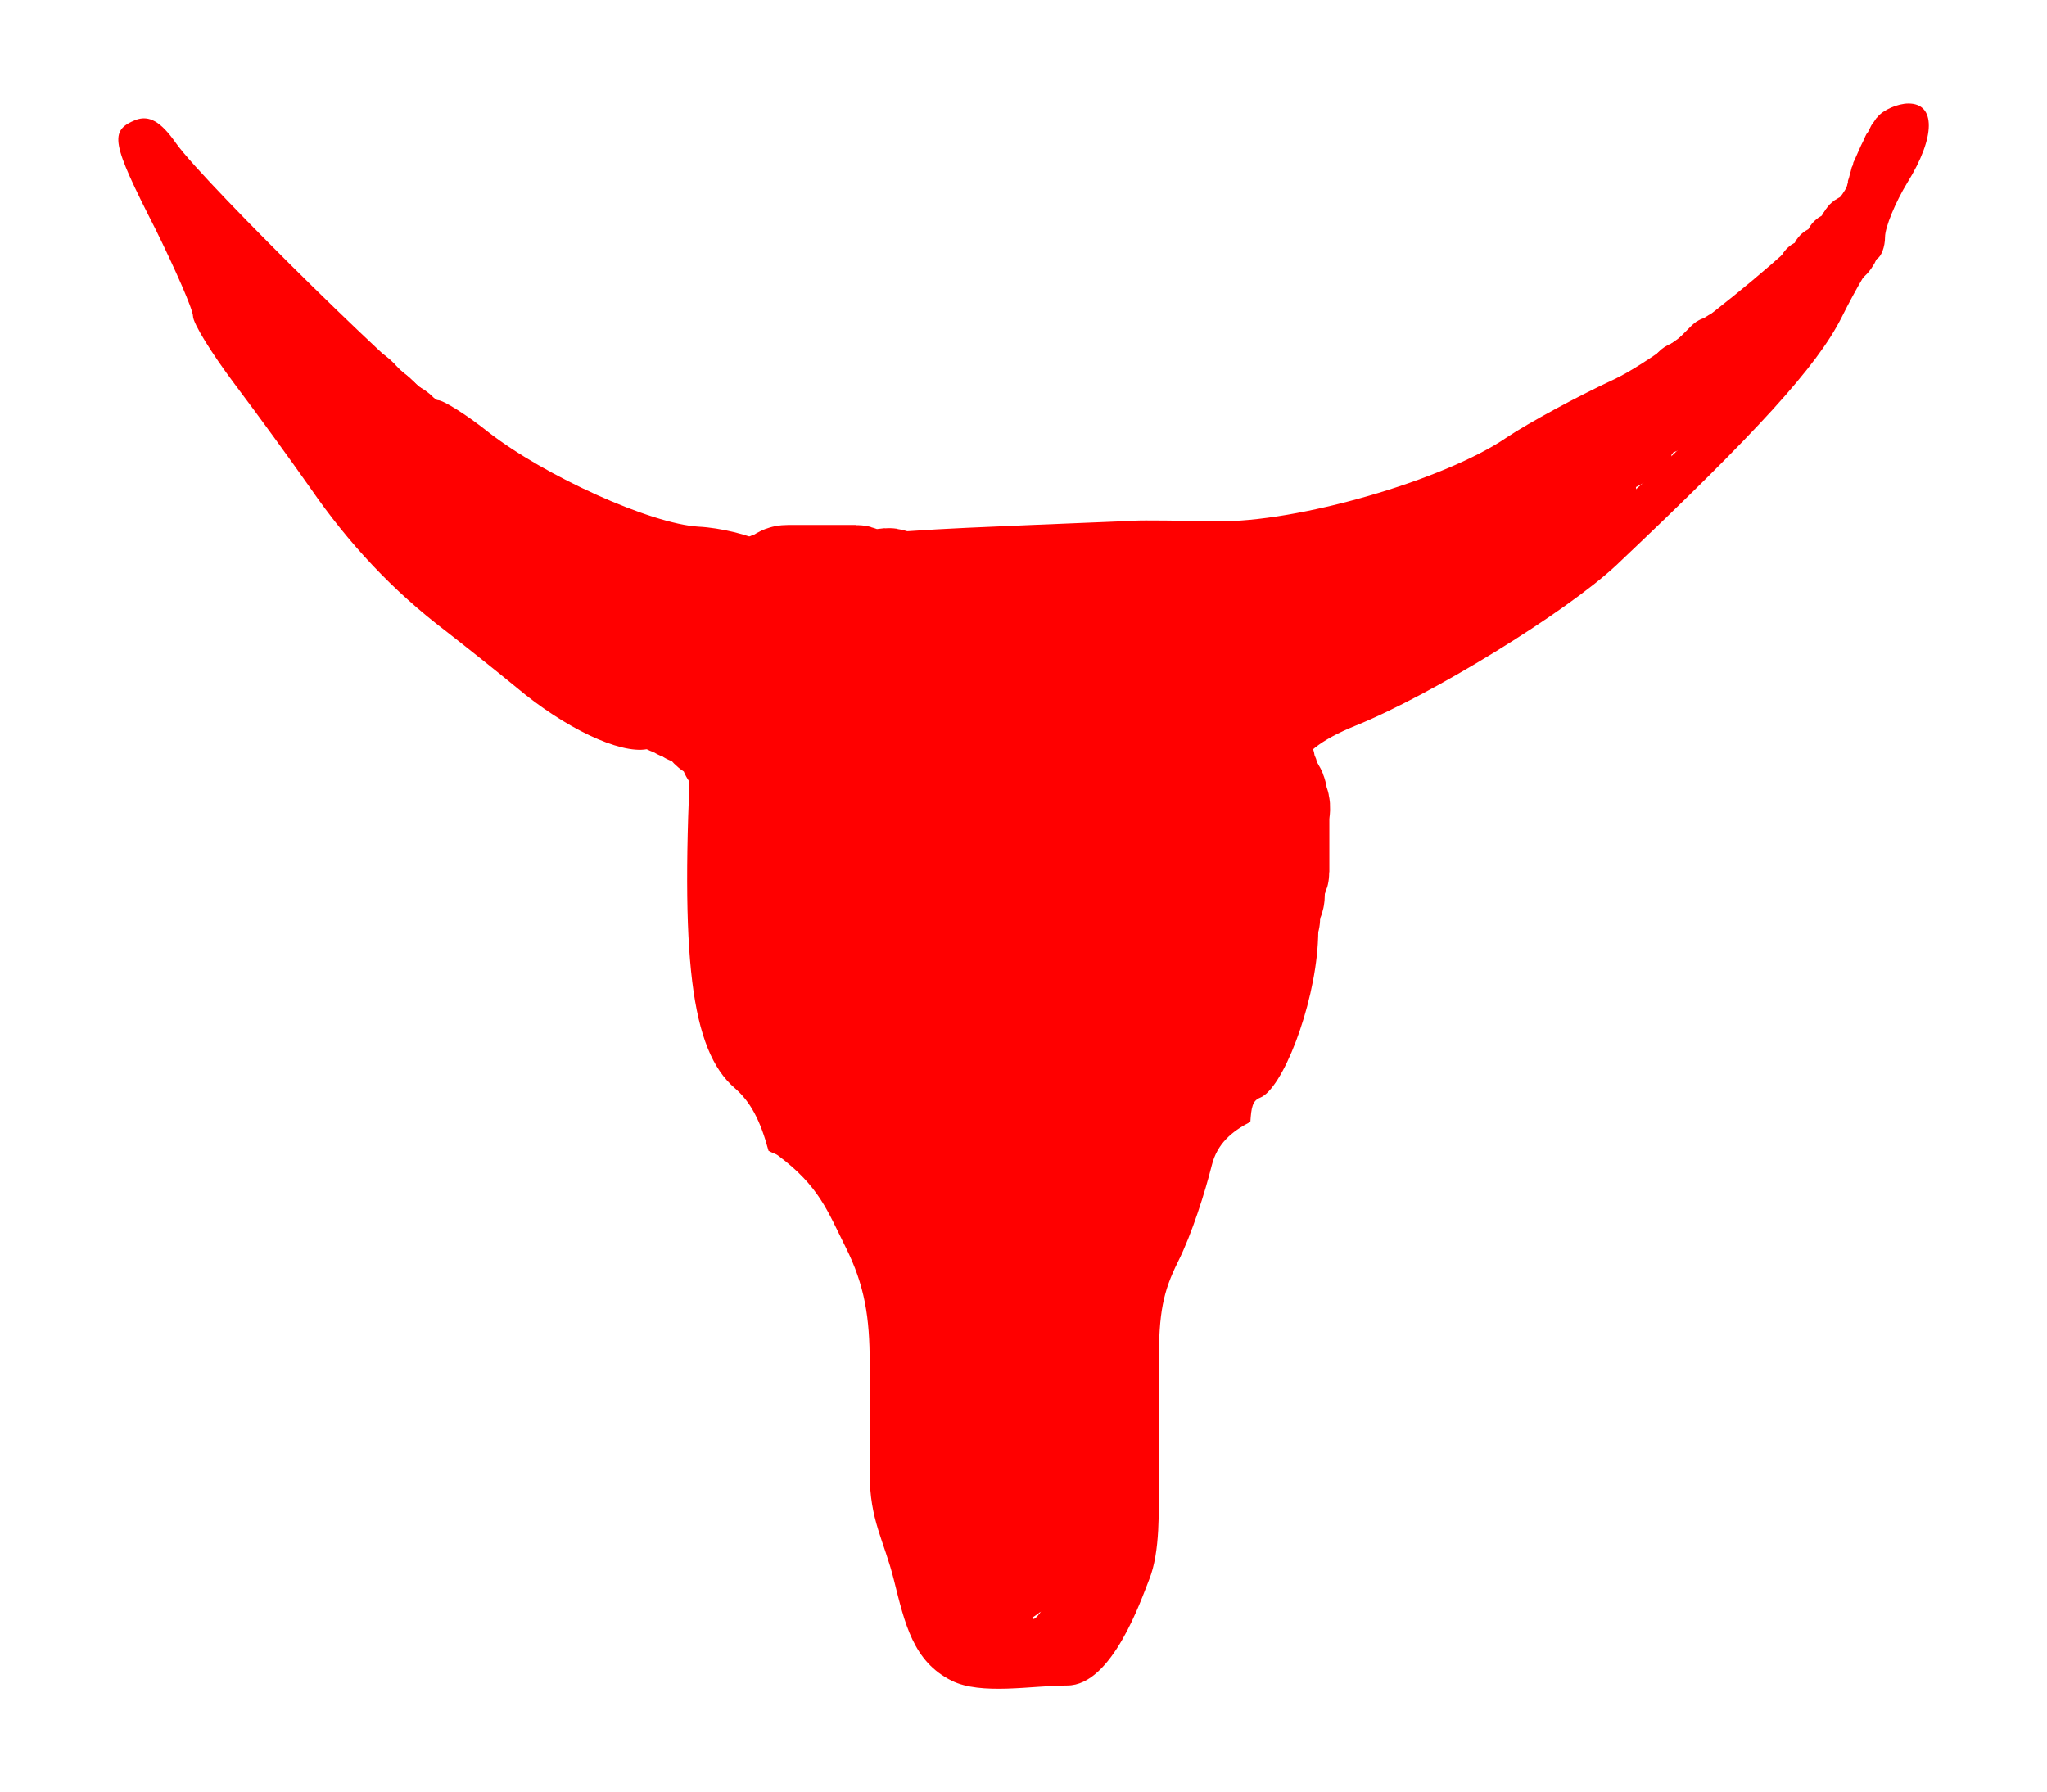
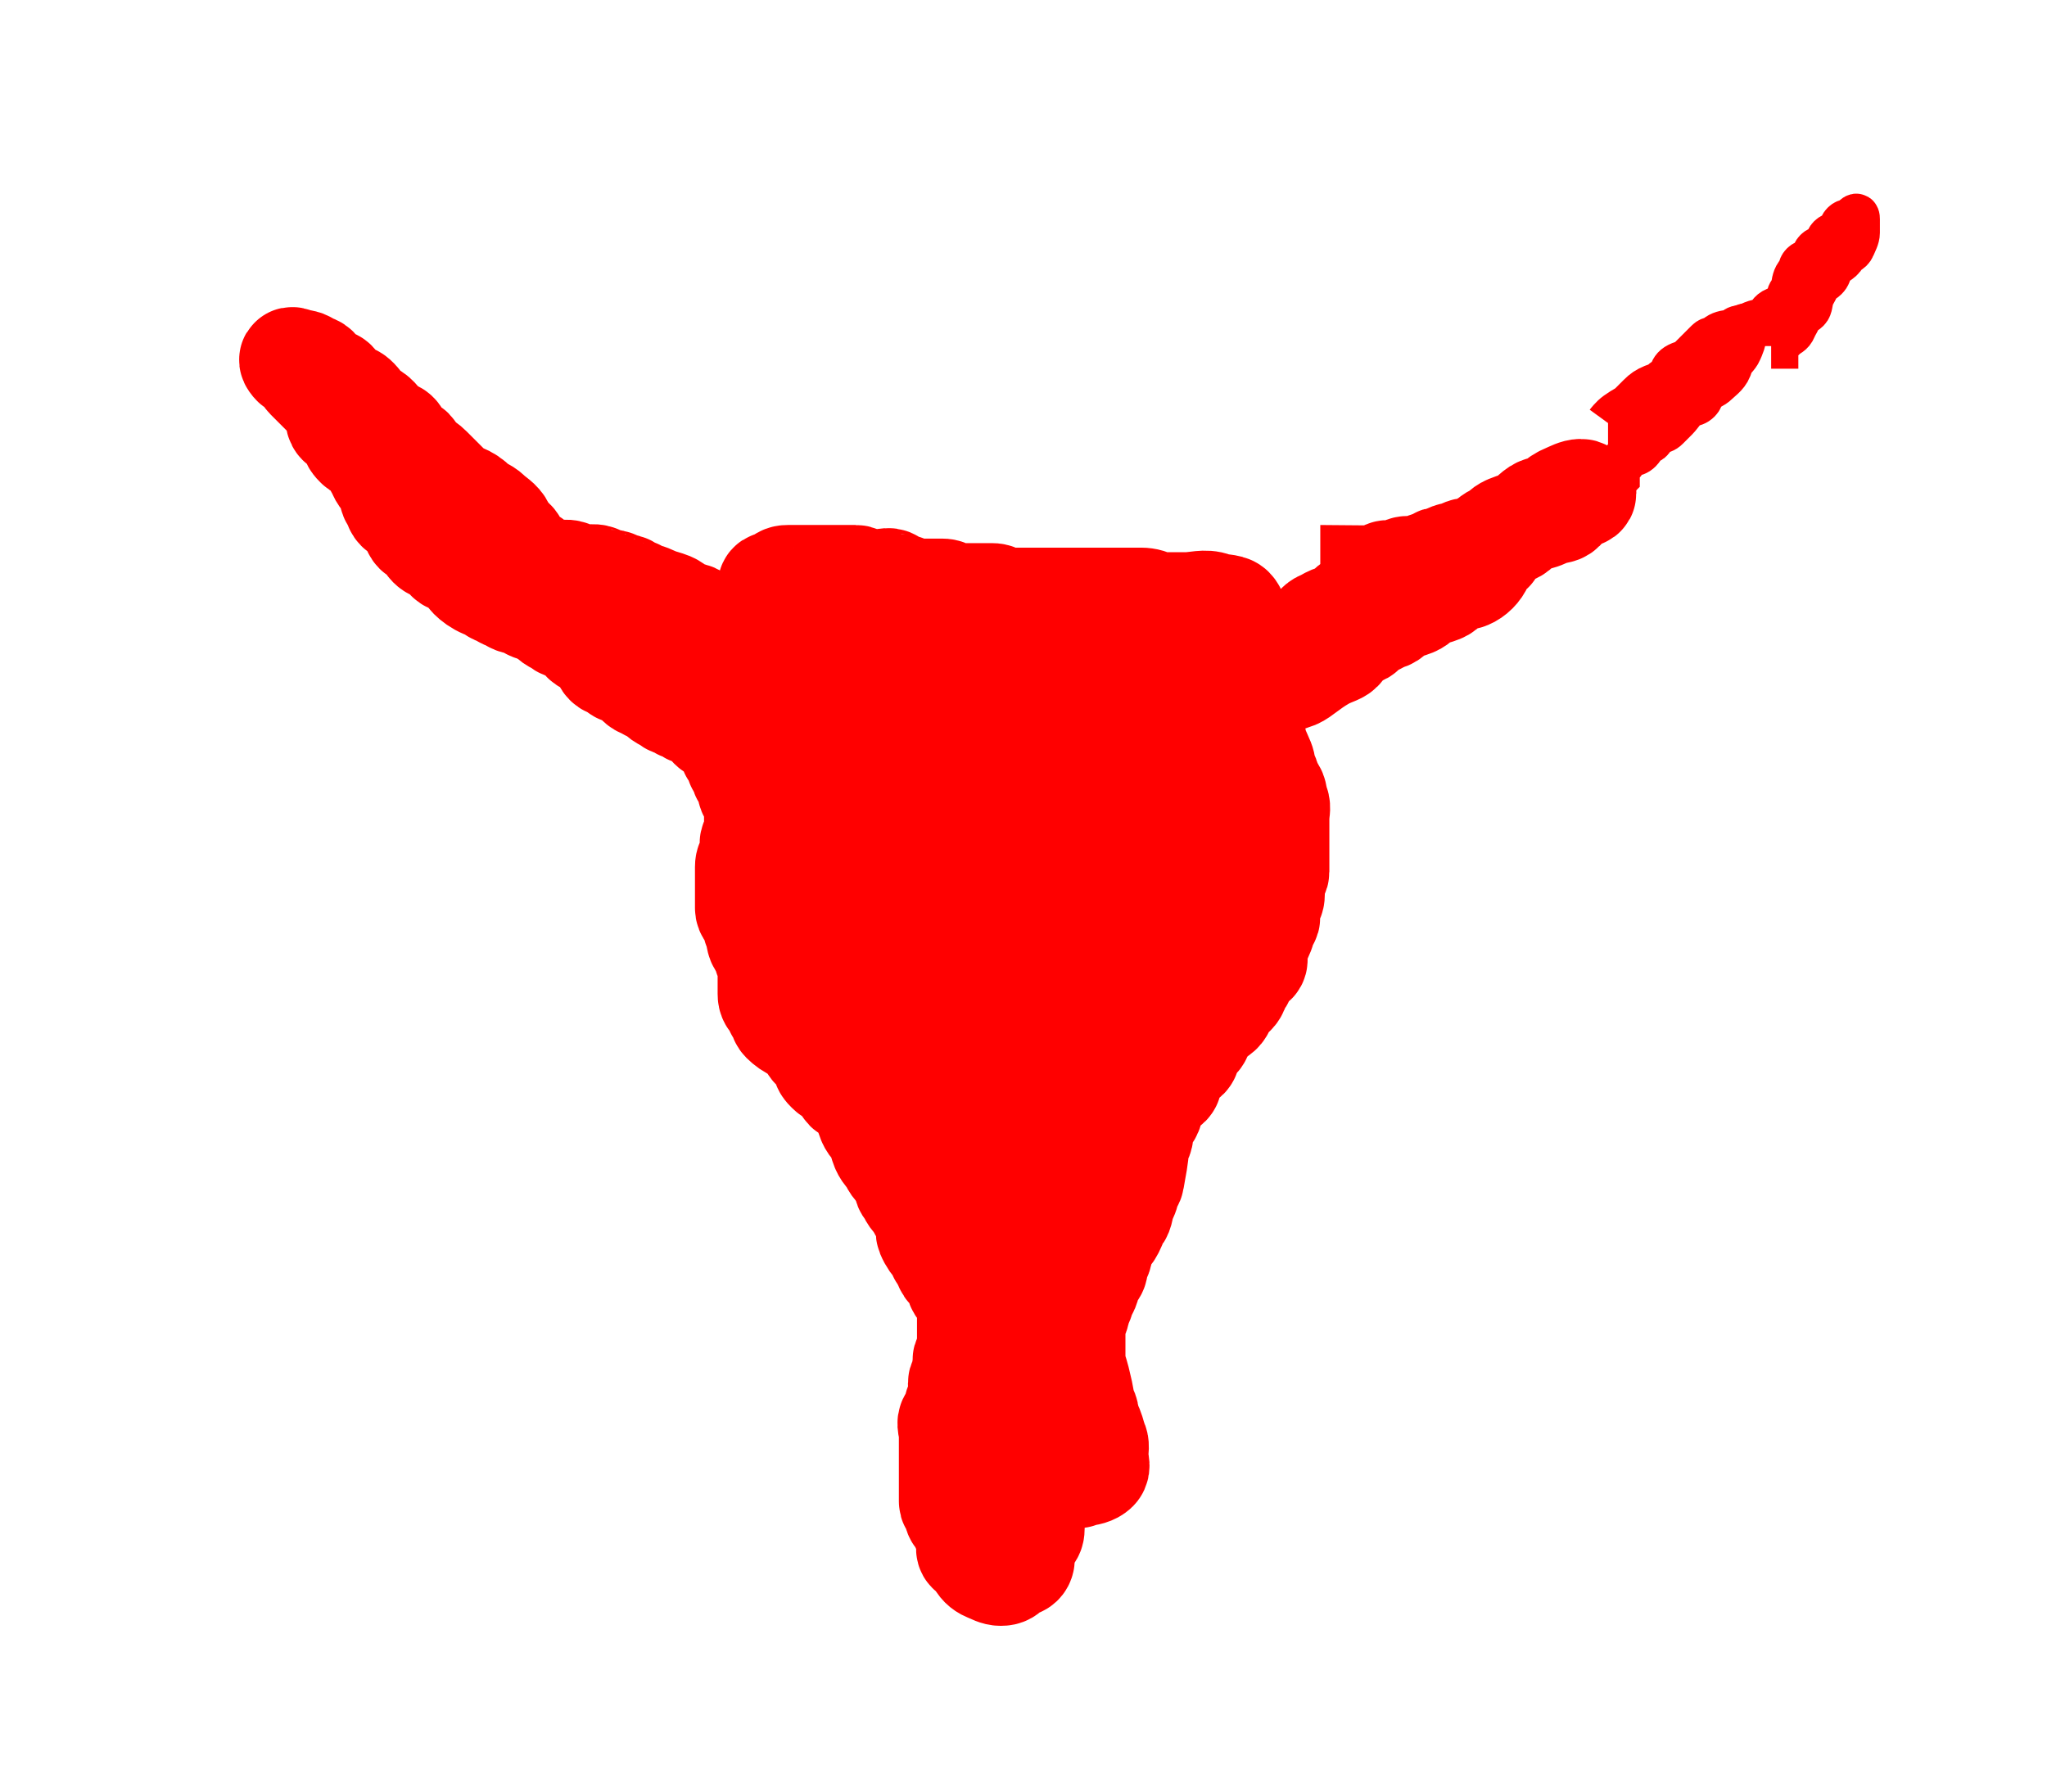
<svg xmlns="http://www.w3.org/2000/svg" width="451.74" height="395.62">
  <g stroke="#f00">
    <g id="layer1" stroke-width="0" stroke-miterlimit="10.433" fill="#f00">
-       <path id="path17088" d="m161.09 144.47c-5.417 0-7.785 5.78-8.507 19.141-2.528 47.788-0.18 68.138 9.57 76.564 3.469 3.002 5.649 7.132 7.444 13.824 0.663 0.428 1.511 0.602 2.127 1.063 9.046 6.784 10.865 12.158 14.888 20.204 4.254 8.509 5.317 15.609 5.317 25.521v24.458c0 10.347 3.163 14.777 5.317 23.395 2.45 9.8 4.265 18.083 12.761 22.331 6.507 3.254 17.771 1.063 25.521 1.063 9.921 0 16.35-19.075 18.078-23.395 2.462-6.154 2.127-15.078 2.127-23.395v-24.458c0-11.044 0.914-15.651 4.253-22.331 3.044-6.088 5.944-15.27 7.444-21.268 1.176-4.702 4.343-7.418 8.507-9.57 0.211-3.097 0.435-4.655 2.127-5.317 4.935-1.926 11.918-19.824 12.761-34.029 0.963-16.371-4.454-17.194-6.38-1.063-1.685 14.445-11.457 30.939-18.078 31.902-3.611 0.482-4.474 3.412-5.317 10.634-0.602 5.417-3.833 14.503-7.444 21.268-6.26 11.857-12.058 35.173-11.697 49.98 0.12 4.093-0.442 7.857-2.127 8.507-1.806 0.614-3.19 2.681-3.19 5.317 0 2.636-1.144 8.937-3.19 13.824-3.973 9.449-7.744 12.218-4.253 3.19 2.648-7.054-0.041-20.911-4.254-22.331-2.407-0.794-3.331-0.28-2.127 5.317 2.408 10.906-1.706 11.885-5.317 1.063-5.898-17.912-8.727-5.01-3.19 14.888 2.889 10.292-3.712 1.03-7.444-10.634-3.972-11.893-3.972-13.199 0-23.395 2.889-7.764 3.09-14.856 2.127-25.522-1.444-16.985-10.915-42.917-14.888-41.472-2.889 1.204-2.889 1.987 0 9.57 2.287 5.754-11.738-10.133-15.951-18.078-1.685-3.25-3.752-4.735-5.317-4.254-5.297 1.806-11.657-7.465-13.824-19.141-4.815-26.482-5.377-32.965-2.127-32.965 1.444-0 1.786-1.264 1.063-3.19-0.722-1.926-0.14-3.19 1.063-3.19 1.204 0 1.786-6.843 1.063-13.824-0.963-8.547-0.742-12.741 1.063-13.824 3.37-2.046 3.37-6.38 0-6.38z" />
-       <path id="path19378" d="m414.3 25.866l-0.241 0.241-0.241 0.361-0.241 0.361-0.361 0.481-0.241 0.361-0.241 0.481-0.241 0.481-0.241 0.481-0.361 0.481-0.241 0.481-0.481 1.083-0.481 0.963-0.481 1.083-0.481 1.083-0.481 1.083-0.241 0.481-0.12 0.602-0.241 0.481-0.12 0.481-0.12 0.481-0.12 0.361-0.12 0.481-0.12 0.481-0.12 0.361-0.12 0.361v0.361l-0.12 0.361c-0.602 5.417-37.918 36.714-51.52 43.094-8.306 3.852-18.899 9.63-23.593 12.76-13.843 9.51-46.585 18.899-64.039 18.538-8.185-0.12-16.371-0.241-18.056-0.12-1.685 0.12-18.297 0.722-36.955 1.565-18.658 0.843-35.27 2.528-36.834 3.732-1.926 1.565-4.695 1.324-8.306-0.602-3.13-1.565-9.389-3.13-14.204-3.37-10.593-0.602-33.946-11.195-46.344-20.825-4.815-3.852-9.991-7.102-11.195-7.102-2.769 0-51.4-47.668-57.78-56.696-3.37-4.815-5.899-6.26-8.908-5.176-5.899 2.408-5.417 4.936 4.334 24.075 4.454 9.028 8.306 17.815 8.306 19.26 0 1.565 4.093 8.186 9.148 14.926 5.176 6.862 12.519 16.973 16.732 22.991 8.547 12.399 18.297 22.751 29.853 31.538 4.334 3.37 11.436 9.028 15.528 12.399 10.714 9.028 22.871 14.806 28.89 13.723 4.333-0.722 3.37-1.806-5.537-5.899-6.139-2.648-12.639-6.861-14.686-9.269-1.926-2.408-11.075-9.991-20.584-16.973-9.389-7.102-20.223-17.334-24.316-23.232-7.343-10.713-10.593-14.926-18.898-24.797-5.537-6.5-16.853-28.408-15.408-29.853 0.602-0.602 3.25 1.444 5.899 4.815 8.306 10.473 42.251 40.446 50.076 44.057 4.093 1.926 13.602 7.102 20.945 11.435 20.824 12.519 32.742 16.732 39.723 14.084 3.852-1.444 6.621-1.444 7.584 0.12 1.083 1.565 3.13 1.083 5.778-1.324 3.13-2.889 4.695-3.13 6.861-0.963 2.046 2.046 3.732 1.926 6.5-0.241 2.528-2.167 9.389-2.648 23.714-1.565 11.074 0.722 29.371 1.444 40.807 1.444 11.315 0 23.593 1.204 27.325 2.769 5.297 2.167 7.704 1.926 10.954-0.843 2.287-2.046 10.593-6.139 18.658-9.028 23.954-9.028 39.964-16.973 41.409-20.825 0.843-1.926 8.426-6.982 16.612-10.954 9.269-4.333 17.815-10.714 21.908-16.01 9.75-12.76 10.473-8.186 0.963 5.898-11.797 17.213-48.631 49.835-71.262 62.715-10.593 6.139-22.269 13.241-25.76 15.528l-6.5 4.454-1.444-7.584c-0.722-4.093-0.361-8.787 0.963-10.352 3.01-3.611 0.722-6.259-3.852-4.574-1.926 0.843-3.491 3.732-3.611 6.621-0.241 4.093-0.482 4.334-1.324 0.963-0.722-2.889-3.491-4.333-8.306-4.333-7.583 0-9.63 3.491-3.491 5.778 2.167 0.722 3.611 2.889 3.611 5.056s1.083 3.732 2.408 3.732 2.528 2.408 2.528 4.936c0 2.769 1.685 5.658 3.611 6.38 1.926 0.722 3.611 2.889 3.611 4.695 0 5.417 4.695 3.973 6.139-1.926 0.963-3.732 5.056-6.982 12.76-10.111 16.732-6.741 46.464-25.038 57.539-35.39 31.297-29.612 44.297-43.937 49.714-54.65 3.37-6.741 6.741-12.519 7.824-13 0.963-0.482 1.806-2.648 1.806-4.815 0-2.167 2.287-7.704 4.936-12.037 6.26-10.112 6.26-17.454 0.241-17.454-2.407 0-5.657 1.444-6.861 3.009z" />
      <path id="path19428" d="m245.05 191.74l-1.083 2.528-0.963 2.528-0.843 2.408-0.843 2.528-0.722 2.408-0.722 2.408-0.602 2.287-0.481 2.287-0.481 2.167-0.481 2.167-0.12 0.963-0.12 1.083-0.12 0.963-0.12 0.963-0.12 0.963-0.12 0.843v0.963l-0.12 0.843v3.852l0.12 0.722v0.602l0.12 0.602 0.12 0.602 0.12 0.602 0.12 0.481 0.241 0.481 0.12 0.481 0.241 0.361 0.12 0.361 0.241 0.361 0.241 0.241 0.361 0.241 0.241 0.12 0.241 0.12 0.361 0.12 0.361 0.12h0.241l0.361-0.12 0.481-0.12 0.361-0.12 0.361-0.12 0.481-0.241 0.361-0.361 0.481-0.361 0.481-0.361 0.481-0.481 0.602-0.481 0.481-0.602 0.481-0.602 0.602-0.722c7.945-10.232 19.019-34.307 19.019-41.288 0-6.26-5.417-11.917-11.556-11.917-1.204 0-5.297 7.343-9.028 16.13z" />
      <path id="path19430" d="m173.55 182.71l-0.12 0.241v1.565l-0.12 0.241v0.482l-0.12 0.12v0.241l-0.12 0.241v0.12l-0.12 0.241v0.12l-0.12 0.241v0.12l-0.12 0.12-0.12 0.12v0.12l-0.12 0.12-0.12 0.12-0.12 0.12v0.12h-0.12l-0.12 0.12h-0.12l-0.12 0.12h-0.241c-1.204 0-2.769 3.37-3.732 7.824-1.324 6.5 0.12 10.112 8.787 22.991 5.778 8.547 11.556 15.288 13.241 15.288 5.778 0 10.352-3.13 10.352-7.102 0-2.167 1.204-5.296 2.648-6.621 1.685-1.685 1.685-4.695-0.12-9.269-3.491-9.028-17.334-30.334-19.741-30.334-0.963 0-3.37-0.602-5.537-1.444-2.769-1.083-3.852 0-3.852 3.611z" />
      <path id="path19432" d="m175.23 200.53v0.12h-0.12v0.241h-0.12v0.241h-0.12v0.12h-0.361v-0.12h-0.12v-0.241l-0.12-0.12v-0.241l-0.12-0.12v-0.722l-0.12-0.12v-2.046c0-3.37 0.482-4.695 1.204-3.009 0.722 1.685 0.722 4.333 0 6.019z" />
    </g>
    <g fill="none">
      <path id="svg_2" stroke-width="23" d="m186.87 154.38c1 1 1.42 2.086 2 4 1.045 3.451 3 7 3 8s-0.076 2.383-1 2c-1.307-0.541-1.486-1.824-2-4-0.46-1.946-0.486-2.824-1-5-0.23-0.973-0.617-3.076-1-4-0.541-1.307-1.293-2.293-2-3-0.707-0.707-1.293 0.293-2 1-0.707 0.707 0.148 1.228-1 4-0.541 1.307-1.459 2.693-2 4-0.383 0.924-0.293 2.293-1 3-0.707 0.707-1 1-2 1s-2.293 0.707-3 0c-1.414-1.414-0.486-2.824-1-5-0.689-2.92 0-5 0-6v-1c0 2 0.122 4.008 0 5-0.504 4.092-1.459 4.693-2 6-0.383 0.924-1 1-2 1s-2-1-2-2v-3-3-3c0-1-0.293-1.293-1-2-0.707-0.707 0-2 0-3s0.707-2.293 0-3c-0.707-0.707-1-2-1-3s-0.293-1.293-1-2c-0.707-0.707-1.693-0.459-3-1-0.924-0.383-1.293-0.293-2-1-0.707-0.707-0.693-1.459-2-2-0.924-0.383-2 0-3-1s-2.076-0.617-3-1c-1.307-0.541-1.693-1.459-3-2-0.924-0.383-2.076-0.617-3-1-1.307-0.541-2-1-3-1s-1-1-2-1-1-1-2-1-2-1-3-1-1.693-0.459-3-1c-0.924-0.383-2 0-3 0s-1.693-0.459-3-1c-0.924-0.383-2 0-3 0s-2.076 0.383-3 0c-1.307-0.541-1.617-1.076-2-2-0.541-1.307-2.459-0.693-3-2-0.383-0.924-0.617-1.076-1-2-0.541-1.307-1.293-1.293-2-2-0.707-0.707-0.617-1.076-1-2-0.541-1.307-2-2-3-3s-2-1-3-2-1.693-1.459-3-2c-0.924-0.383-2-1-3-2l-2-2-2-2c-0.707-0.707-1.693-1.459-3-2-0.924-0.383-0.293-1.293-1-2-0.707-0.707-1.293-0.293-2-1-0.707-0.707-0.617-1.076-1-2-0.541-1.307-2-1-3-2s-1.693-2.459-3-3c-0.924-0.383-1.293-0.293-2-1-0.707-0.707-0.293-1.293-1-2-0.707-0.707-1-1-2-1s-1.293-0.293-2-1c-0.707-0.707-0.293-1.293-1-2-0.707-0.707-2.293-0.293-3-1-0.707-0.707-0.293-1.293-1-2-0.707-0.707-1.293-0.293-2-1-0.707-0.707-1.693-0.459-3-1-0.924-0.383-0.707 0.293 0 1s1.293 0.293 2 1c0.707 0.707 0.293 1.293 1 2l2 2 3 3c0.707 0.707 0.293 1.293 1 2 0.707 0.707 0.293 2.293 1 3 0.707 0.707 1.293 0.293 2 1 0.707 0.707 1 1 1 2s0.293 1.293 1 2c0.707 0.707 1.293 0.293 2 1 0.707 0.707 1.459 1.693 2 3 0.383 0.924 0.617 1.076 1 2 0.541 1.307 1.459 1.693 2 3 0.383 0.924 0.293 2.293 1 3 0.707 0.707 0.293 1.293 1 2 0.707 0.707 1.293 0.293 2 1 0.707 0.707 0.293 1.293 1 2 0.707 0.707 0.293 1.293 1 2 0.707 0.707 1.293 0.293 2 1 0.707 0.707 0.293 1.293 1 2 0.707 0.707 1.076 0.617 2 1 1.307 0.541 1.293 1.293 2 2 0.707 0.707 1.293 0.293 2 1 0.707 0.707 1.293 0.293 2 1 0.707 0.707 0.293 1.293 1 2 0.707 0.707 1.693 1.459 3 2 0.924 0.383 1.293 0.293 2 1 0.707 0.707 1.293 0.293 2 1 0.707 0.707 1.293 0.293 2 1 0.707 0.707 1.693 0.459 3 1 0.924 0.383 1 1 2 1s1.076 0.617 2 1c1.307 0.541 1.693 1.459 3 2 0.924 0.383 1 1 2 1s1.076 0.617 2 1c1.307 0.541 1.293 1.293 2 2 0.707 0.707 1.293 0.293 2 1l2 2c0.707 0.707 0.293 1.293 1 2 0.707 0.707 1.293 0.293 2 1 0.707 0.707 1 1 2 1s1.293 0.293 2 1c0.707 0.707 0.693 1.459 2 2 0.924 0.383 1.076 0.617 2 1 1.307 0.541 1.693 1.459 3 2 0.924 0.383 1 1 2 1s1 1 2 1 1 1 2 1 1.076 0.617 2 1c1.307 0.541 1.293 1.293 2 2 0.707 0.707 1.076 0.617 2 1 1.307 0.541 1.293 2.293 2 3 0.707 0.707 0.293 1.293 1 2 0.707 0.707 1 1 1 2s1 1 1 2 0.617 1.076 1 2c0.541 1.307 0.293 2.293 1 3 0.707 0.707 1 1 1 2v3 3c0 1-1 2-1 3s0.707 2.293 0 3c-0.707 0.707-1 1-1 2v3 3 3c0 1 0.617 1.076 1 2 0.541 1.307 0.617 2.076 1 3 0.541 1.307 0.293 2.293 1 3 0.707 0.707 1 1 1 2s1 2 1 3v3 3c0 1 0.293 1.293 1 2 0.707 0.707 0.293 1.293 1 2 0.707 0.707 0.293 1.293 1 2 0.707 0.707 1.693 1.459 3 2 0.924 0.383 1.293 0.293 2 1 0.707 0.707 0.617 1.076 1 2 0.541 1.307 1.293 1.293 2 2 0.707 0.707 1 1 1 2s0.293 1.293 1 2c0.707 0.707 1.076 0.617 2 1 1.307 0.541 1.293 2.293 2 3 0.707 0.707 1.293 0.293 2 1 0.707 0.707 1.459 1.693 2 3 0.383 0.924 0.617 2.076 1 3 0.541 1.307 1.459 1.693 2 3 0.383 0.924 0.617 2.076 1 3 0.541 1.307 1.617 2.076 2 3 0.541 1.307 1.459 1.693 2 3 0.383 0.924 1 1 1 2s0.617 1.076 1 2c0.541 1.307 1.459 1.693 2 3 0.383 0.924 1.459 1.693 2 3 0.383 0.924-0.383 2.076 0 3 0.541 1.307 1.293 2.293 2 3 0.707 0.707 0.293 1.293 1 2 0.707 0.707 0.617 1.076 1 2 0.541 1.307 1.617 1.076 2 2 0.541 1.307 0.293 2.293 1 3 0.707 0.707 1.459 0.693 2 2 0.383 0.924 0 2 0 3v3 3 3c0 1-1 1-1 2v3c0 1-1 1-1 2s0.383 2.076 0 3c-0.541 1.307-1 2-1 3s-0.293 1.293-1 2c-0.707 0.707 0 2 0 3v3 3 3 3 3c0 1 1 1 1 2s0.293 1.293 1 2c0.707 0.707 0.293 1.293 1 2 0.707 0.707 0.293 1.293 1 2 0.707 0.707-0.707 2.293 0 3 0.707 0.707 1.459 0.693 2 2 0.383 0.924 1.076 1.617 2 2 1.307 0.541 2 1 3 1s1.293-0.293 2-1c0.707-0.707 1.076-0.617 2-1 1.307-0.541 0.617-2.076 1-3 0.541-1.307 0.293-2.293 1-3 0.707-0.707 1-1 1-2v-3-3-3c0-1-0.459-1.693-1-3-0.383-0.924-1-2-1-3s-0.707-2.293 0-3c0.707-0.707 1.693-0.459 3-1 0.924-0.383 2 0 3 0h3c1 0 1-1 1-2s0.383-2.076 0-3c-0.541-1.307-0.617-2.076-1-3-0.541-1.307-1-2-2-2s-1-1-3-1c-1 0-1.293-0.293-2-1-0.707-0.707-2-1-2-2s0-2 1-2 1.693-0.459 3-1c0.924-0.383 1.693-0.459 3-1 0.924-0.383 1.293-0.293 2-1 0.707-0.707 2 0 2 1s0.77 3.027 1 4c0.514 2.176 1 4 1 5s1 2 1 3 0.459 1.693 1 3c0.383 0.924 0.459 1.693 1 3 0.383 0.924 0 2 0 3s0.707 2.293 0 3c-0.707 0.707-2 1-3 1s-1 1-1 0v-8-7c0-1-0.459-1.693-1-3-0.383-0.924 0-2 0-3v-3-3-3-3c0-1 1-2 1-3s1-2 1-3 0.617-1.076 1-2c0.541-1.307 0.293-2.293 1-3 0.707-0.707 1-1 1-2s1-2 1-3 0-2 1-3 1.459-1.693 2-3c0.383-0.924 0.293-1.293 1-2 0.707-0.707 0.617-2.076 1-3 0.541-1.307 1-2 1-3s0.84-1.013 1-2c0.507-3.121 1-5 1-7 0-1 1-2 1-3s-0.707-2.293 0-3c0.707-0.707 1.459-0.693 2-2 0.383-0.924 0.293-2.293 1-3 0.707-0.707 0.293-1.293 1-2 0.707-0.707 1.293-0.293 2-1 0.707-0.707 0.293-2.293 1-3 0.707-0.707 0.293-1.293 1-2 0.707-0.707 1.293-0.293 2-1 0.707-0.707 0.293-2.293 1-3 0.707-0.707 1.459-0.693 2-2 0.383-0.924 0.293-1.293 1-2 0.707-0.707 1.293-1.293 2-2 0.707-0.707 1.459-0.693 2-2 0.383-0.924 0.293-1.293 1-2 0.707-0.707 1.459-0.693 2-2 0.383-0.924 0.293-1.293 1-2 0.707-0.707-0.307-2.459 1-3 0.924-0.383 1.293-0.293 2-1 0.707-0.707-0.707-2.293 0-3 0.707-0.707 0.617-1.076 1-2 0.541-1.307 1-2 1-3s1-1 1-2-0.707-2.293 0-3c0.707-0.707 1-1 1-2v-3c0-1 1-1 1-2v-3-3-3-3c0-1 0.383-2.076 0-3-0.541-1.307-0.293-2.293-1-3-0.707-0.707-1-1-1-2s-1-2-1-3-0.459-1.693-1-3c-0.383-0.924-1-2-1-3s-1-2-1-3 0.383-2.076 0-3c-0.541-1.307-1-2-1-3s-0.459-1.693-1-3c-0.383-0.924 0-2 0-3v-3-3c0-1-1-1-1-2v-3c0-1-0.293-2.293-1-3-0.707-0.707-2.693-0.459-4-1-1.848-0.765-4 0-6 0h-4c-1 0-2.293 0.707-3 0-0.707-0.707-2-1-3-1h-3-3-3-3-4-3-3-3-3c-1 0-2.293 0.707-3 0-0.707-0.707-1-1-2-1h-3-3c-1 0-2.293 0.707-3 0-0.707-0.707-1-1-2-1h-3-3c-1 0-2-1-3-1s-1.293-0.293-2-1c-0.707-0.707-2 0-3 0h-3c-1 0-1-1-2-1h-3-3-3-3-3c-1 0-1.293 0.293-2 1-0.707 0.707-2 0-2 1s1.076 1.617 2 2c1.307 0.541 2 1 3 1s2.076 0.617 3 1c1.307 0.541 2 1 3 1s1 1 2 1 1.693 0.459 3 1c1.848 0.765 3 1 4 1s3 1 4 1 1.693 0.459 3 1c1.848 0.765 4.693 0.459 6 1 1.848 0.765 4.076-0.383 5 0 1.307 0.541 2 1 3 1s2 1 3 1h4c1 0 2.693 0.459 4 1 1.848 0.765 3 0 4 0h3 6 3 5 3 4c1 0 2.076-0.383 3 0 1.307 0.541 2 1 3 2s2.459 1.693 3 3c0.383 0.924 1 2 1 3v4c0 1-0.16 2.013 0 3 0.507 3.121 1 4 1 6v3 6c0 1-0.493 1.879-1 5-0.16 0.987 0.383 4.076 0 5-0.541 1.307-1 3-1 4s-1 2-1 3v3c0 1-0.459 1.693-1 3-0.765 1.848 0 3 0 4v3c0 1-0.617 2.076-1 3-0.541 1.307-0.617 2.076-1 3-0.541 1.307 0.152 1.765 2 1 1.307-0.541 1.293-1.293 2-2 0.707-0.707 1.103-2.906 2-4 2.286-2.788 2.541-5.053 3-7 0.514-2.176 2.617-5.076 3-6 0.541-1.307 1.459-1.693 2-3 0.383-0.924 0.383-2.076 0-3-0.541-1.307-2.027-2.77-3-3-2.176-0.514-2.293-2.707-3-2-0.707 0.707-1.084 3.96-2 6-2.206 4.913-2.679 7.571-5 12-1.468 2.801-1.346 5.705-3 8-1.307 1.814-4.19 7.881-6 11-2.245 3.868-2.035 6.504-5 11-0.779 1.181-1.77 3.027-2 4-0.514 2.176-2 3-2 4s-0.617 2.076-1 3c-0.541 1.307-1.173 2.853-2 4-1.307 1.814-1.385 4.372-4 8-0.827 1.147-2 2-2 3 0 2-1.617 4.076-2 5-0.541 1.307-1.459 1.693-2 3-0.383 0.924 0 2 0 3v3 3 3 3 3c0 1 1.293 1.707 2 1 0.707-0.707 0.84-1.013 1-2 0.507-3.121 1.493-4.879 2-8 0.32-1.974 1-4 1-5v-7-3c0-1 1-3 0-3s-0.228 1.277-2 5c-2.149 4.515-3.912 9.031-5 12-1.852 5.057-3 8-4 11-2 6-1.337 8.31-3 11-0.744 1.203-2.707 2.293-2 3 0.707 0.707 2.027 0.23 3 0 2.176-0.514 3-2 4-3s1.756-3.015 2-5c0.504-4.092 1-6 1-10s0.765-6.152 0-8c-0.541-1.307-2-3-2-4s-1.459-1.693-2-3c-0.383-0.924-0.617-2.076-1-3-0.541-1.307-1.617-3.076-2-4-0.541-1.307-2.918-0.387-4-3-0.383-0.924-0.853-2.173-2-3-1.814-1.307-3-2-4-3s-1-2-2-3-1.173-1.853-2-3c-1.307-1.814-0.617-4.076-1-5-0.541-1.307-0.235-3.152-1-5-0.541-1.307-1.459-1.693-2-3-0.383-0.924-1-2-1-3s-0.337-1.31-2-4c-0.744-1.203-1.617-3.076-2-4-0.541-1.307-0.337-2.31-2-5-0.744-1.203-1.149-2.474-2-3-1.902-1.176-1.293-3.293-2-4-0.707-0.707-2-3-2-4s-1.486-0.824-2-3c-0.23-0.973 0.383-2.076 0-3-0.541-1.307-1.486-1.824-2-4-0.23-0.973-1.955-1.549-3-5-0.29-0.957-1.459-1.693-2-3-0.383-0.924-0.459-1.693-1-3-0.383-0.924 0.707-2.293 0-3-0.707-0.707-1.383-1.076-1-2 0.541-1.307 1.879-1.493 5-2 5.923-0.961 9 0 11 0h3c1 0 1.824 0.486 4 1 0.973 0.23 2 0 3 0s1 1 2 1h8c2 0 7 1 9 1h5 3 4 3 3c1 0 1.693-0.459 3-1 0.924-0.383 2.076-0.617 3-1 1.307-0.541 1.293-1.293 2-2 0.707-0.707 1-1 1-2 0-2 0.765-3.152 0-5-0.541-1.307-1.459-1.693-2-3-0.383-0.924-1-1-2-1h-3-8-7-5-4-3-4-5c-2 0-3.013 0.16-4 0-3.121-0.507-4-1-5-1-2 0-2-1-3-1s-1.293-0.293-2-1c-0.707-0.707-0.04-3.084 2-4 4.913-2.206 9-2 12-2h7c2 0 3.186 0.693 5 2 1.147 0.827 1.617 1.076 2 2 0.541 1.307 1.824 1.098 3 3 0.526 0.851 2.173 3.853 3 5 1.307 1.814 4.459 4.693 5 6 0.383 0.924 1 1 3 3 1 1 1.459 1.693 2 3 0.383 0.924 0 2 0 4v6c0 4-0.84 6.013-1 7-0.507 3.121-2.459 4.693-3 6-0.383 0.924-0.459 1.693-1 3-0.383 0.924-0.486 1.824-1 4-0.23 0.973 0 3 0 5v4 4 5 4c0 1 1 2 1 3s0.293 1.293 1 2c0.707 0.707 1.77-0.027 2-1 0.514-2.176 3.306-8.949 5-20 1.222-7.969 2.498-15.926 3-21 0.197-1.99 1-7 1-10 0-1 0.378 0.036 0 2-1.018 5.288-4.662 16.066-6 22-1.601 7.102-2.174 10.169-4 17-1.391 5.202-3.496 6.908-4 11-0.122 0.993 0 3 0 4s-0.293 1.293-1 2c-0.707 0.707-2 1-3 1h-5c-1 0-2.459 0.307-3-1-0.383-0.924-1.103-2.906-2-4-2.286-2.788-3.221-5.819-4-7-2.965-4.496-3.337-7.31-5-10-0.744-1.203-2.918-2.387-4-5-0.383-0.924-0.693-1.186-2-3-0.827-1.147-2.103-2.906-3-4-2.286-2.788-2.878-5.066-4-7-1.81-3.119-3-5-4-7s-1.486-3.824-2-6c-0.23-0.973 0-2 0-3s0.293-1.293 1-2c0.707-0.707 1-1 2-1h4c1 0 4.346 0.705 6 3 1.307 1.814 3.337 7.31 5 10 1.487 2.406 3.541 6.053 4 8 0.514 2.176 2.617 4.076 3 5 0.541 1.307 1.293 1.293 2 2 0.707 0.707 1.459 2.693 2 4 0.383 0.924 1.293 2.707 2 2 0.707-0.707 1.493-0.879 2-4 0.641-3.948 0-7 0-11 0-1-0.486-4.824-1-7-0.23-0.973-0.293-2.293-1-3-0.707-0.707 0.307-2.459-1-3-0.924-0.383-1.293-0.293-2-1-0.707-0.707-1.076-0.617-2-1-1.307-0.541-1.946-0.54 0-1 2.176-0.514 4.964-1.116 8-2 3.959-1.153 7.31-0.337 10-2 1.203-0.744 2.212-0.714 5-3 1.094-0.897 1.617-2.076 2-3 0.541-1.307 1.419-1.419 3-3s4.293-3.293 5-4c0.707-0.707 2.076-2.617 3-3 1.307-0.541 2.152-1.235 4-2 2.613-1.082 3-2 4-3s2-2 3-2 1.076-0.617 2-1c1.307-0.541 1.824-2.486 4-3 0.973-0.23 2.853-1.173 4-2 1.814-1.307 3.31-0.337 6-2 1.203-0.744 2.076-0.617 3-1 1.307-0.541 2.293-0.293 3-1 0.707-0.707 0.693-1.459 2-2 0.924-0.383 1.693-1.459 3-2 0.924-0.383 1-1 2-1s1.293-0.293 2-1c0.707-0.707 0.693-1.459 2-2 0.924-0.383 1.076-0.617 2-1 1.307-0.541 2.293-0.293 3-1 0.707-0.707 0.693-1.459 2-2 0.924-0.383 3.541 0.307 3-1-0.383-0.924-1.693 1.459-3 2-0.924 0.383-1.693 1.459-3 2-0.924 0.383-2.293 0.293-3 1-0.707 0.707-0.293 1.293-1 2-0.707 0.707-2.459 0.693-3 2-0.383 0.924-0.617 1.076-1 2-0.541 1.307-1.293 1.293-2 2-0.707 0.707-0.293 1.293-1 2-0.707 0.707-1.617 0.076-2 1-0.541 1.307 0.228 2.148 3 1 1.307-0.541 2.881-2.19 6-4 1.934-1.122 3.293-1.293 4-2 0.707-0.707 1.293-2.293 2-3 0.707-0.707 2 0 3-1s1.693-1.459 3-2c0.924-0.383 1-1 2-1s1.693-1.459 3-2c0.924-0.383 2.076-0.617 3-1 1.307-0.541 1.693-1.459 3-2 0.924-0.383 2.076-0.617 3-1 1.307-0.541 1.293-1.293 2-2 1.414-1.414 3.076-0.617 4-1 1.307-0.541 2.459-1.693 3-3 0.383-0.924 0.293-1.293 1-2 0.707-0.707 2-1 1-1s-5.026 1.68-7 2c-3.121 0.507-4.076 1.617-5 2-1.307 0.541-1.693 1.459-3 2-0.924 0.383 0.853-0.173 2-1 5.442-3.922 8.706-4.346 11-6 1.814-1.307 2.693-1.459 4-2 0.924-0.383 2.076-0.617 3-1 1.307-0.541 1.293-1.293 2-2 0.707-0.707 2-1 3-1s2.076-0.617 3-1c1.307-0.541 2.293-0.293 3-1 0.707-0.707 0.693-1.459 2-2 0.924-0.383 1-1 2-1s1-1 0-1-2.076 0.617-3 1c-1.307 0.541-2 1-3 2s-2.076 0.617-3 1c-1.307 0.541-2.693 2.459-4 3-0.924 0.383-1.152 0.235-3 1-1.307 0.541-1.693 1.459-3 2-0.924 0.383-1.693 1.459-3 2-0.924 0.383-2 1-3 1s-2 1-3 1-2 1-3 1-1 1-2 1-1.293 0.293-2 1c-0.707 0.707-2 0-3 0s-1.293 0.293-2 1c-0.707 0.707-2.076-0.383-3 0-1.307 0.541-2 1-3 1v1h-1" />
      <g stroke-width="10">
-         <path id="svg_5" d="m42.871 57.382c1 0 2.186-0.307 4 1 1.147 0.827 2.459 1.693 3 3 0.383 0.924 1 1 1 2s0.293 1.293 1 2c0.707 0.707 0.293 1.293 1 2 0.707 0.707 0.293 1.293 1 2 0.707 0.707 1 1 1 2h1v1h1" />
-         <path id="svg_6" d="m354.87 96.382h2c1 0 1.293-0.293 2-1 0.707-0.707 0.293-1.293 1-2 0.707-0.707 0.693-1.459 2-2 0.924-0.383 1.293-0.293 2-1 0.707-0.707 0.617-1.076 1-2 0.541-1.307 2.293-1.293 3-2 0.707-0.707 0.293-1.293 1-2 0.707-0.707 2-1 3-2s1.098-1.824 3-3c0.851-0.526 1.076-0.617 2-1 1.307-0.541 1.693-2.459 3-3 0.924-0.383 1-1 2-1s1.693-1.459 3-2c0.924-0.383 2-1 3-1s1.293-0.293 2-1c0.707-0.707 1.459-1.693 2-3 0.383-0.924 0 0 0 1 0 2-0.617 3.076-1 4-0.541 1.307-1.77 2.027-2 3-0.514 2.176-2 3-3 4s-2.293 1.293-3 2c-0.707 0.707-0.293 1.293-1 2-0.707 0.707-1.076 0.617-2 1-1.307 0.541-2 2-3 3l-2 2c-0.707 0.707-1.076 0.617-2 1-1.307 0.541-1.076 1.617-2 2-1.307 0.541-1.293 1.293-2 2-0.707 0.707-1.076 0.617-2 1-1.307 0.541-1.293 1.293-2 2-0.707 0.707-1.293 0.293-2 1-0.707 0.707-0.293 1.293-1 2-0.707 0.707-1.693 1.459-3 2-0.924 0.383-2 0-2 1s3-1 5-2h1l1-1v-1" />
+         <path id="svg_6" d="m354.87 96.382h2c1 0 1.293-0.293 2-1 0.707-0.707 0.293-1.293 1-2 0.707-0.707 0.693-1.459 2-2 0.924-0.383 1.293-0.293 2-1 0.707-0.707 0.617-1.076 1-2 0.541-1.307 2.293-1.293 3-2 0.707-0.707 0.293-1.293 1-2 0.707-0.707 2-1 3-2s1.098-1.824 3-3s1.693-1.459 3-2c0.924-0.383 2-1 3-1s1.293-0.293 2-1c0.707-0.707 1.459-1.693 2-3 0.383-0.924 0 0 0 1 0 2-0.617 3.076-1 4-0.541 1.307-1.77 2.027-2 3-0.514 2.176-2 3-3 4s-2.293 1.293-3 2c-0.707 0.707-0.293 1.293-1 2-0.707 0.707-1.076 0.617-2 1-1.307 0.541-2 2-3 3l-2 2c-0.707 0.707-1.076 0.617-2 1-1.307 0.541-1.076 1.617-2 2-1.307 0.541-1.293 1.293-2 2-0.707 0.707-1.076 0.617-2 1-1.307 0.541-1.293 1.293-2 2-0.707 0.707-1.293 0.293-2 1-0.707 0.707-0.293 1.293-1 2-0.707 0.707-1.693 1.459-3 2-0.924 0.383-2 0-2 1s3-1 5-2h1l1-1v-1" />
        <path id="svg_7" d="m354.87 93.382s0.853-1.173 2-2c1.814-1.307 2.293-1.293 3-2 0.707-0.707 1-1 2-2s1.693-1.459 3-2c0.924-0.383 1.293-0.293 2-1 0.707-0.707 1.459-0.693 2-2 0.383-0.924 0.693-1.459 2-2 0.924-0.383 1.293-0.293 2-1 0.707-0.707 1-1 2-2l2-2c0.707-0.707 1.293-0.293 2-1 0.707-0.707 2-1 3-1s1-1 2-1 2.076-0.617 3-1c1.307-0.541 2.293-0.293 3-1 0.707-0.707 0.693-1.459 2-2 0.924-0.383 1.293-0.293 2-1 0.707-0.707 1-1 1-2s1-1 1-2 0.293-2.293 1-3c0.707-0.707 0.293-1.293 1-2 0.707-0.707 1.293-0.293 2-1 0.707-0.707 0.293-1.293 1-2 0.707-0.707 1.293-0.293 2-1 0.707-0.707 0.293-1.293 1-2 0.707-0.707 1.293-0.293 2-1 0.707-0.707 0.293-1.293 1-2 0.707-0.707 1.293-0.293 2-1 0.707-0.707 1-1 1 0v3c0 1-0.617 2.076-1 3-0.541 1.307-1.617 1.076-2 2-0.541 1.307-2.459 1.693-3 3-0.383 0.924-0.293 1.293-1 2-0.707 0.707-1.459 0.693-2 2-0.383 0.924-0.617 1.076-1 2-0.541 1.307-0.293 2.293-1 3-0.707 0.707-1.459 0.693-2 2-0.383 0.924-0.617 1.076-1 2-0.541 1.307-1.293 1.293-2 2-0.707 0.707-1 1-2 1v1h-1" />
-         <path id="svg_8" d="m376.87 86.382s0.293-0.293 1-1 0.293-1.293 1-2c0.707-0.707 2-1 3-1s0.617-1.076 1-2c0.541-1.307 1.617-1.076 2-2 0.541-1.307 1.076-1.617 2-2 1.307-0.541 1.293-1.293 2-2 0.707-0.707 1.293-0.293 2-1 0.707-0.707 0.293-2.293 1-3 0.707-0.707 0.293-1.293 1-2 0.707-0.707 0.693-1.459 2-2 0.924-0.383 1.293-0.293 2-1 0.707-0.707 0.293-1.293 1-2 0.707-0.707 1.459-0.693 2-2 0.383-0.924 1-2 2-3l2-2c0.707-0.707 1-2 1-3s1-1 1-2 0.617-1.076 1-2c0.541-1.307 1.693-1.459 3-2 0.924-0.383 1.383 1.076 1 2-0.541 1.307-1 2-1 3s0.307 2.186-1 4c-0.827 1.147-1.293 1.293-2 2-0.707 0.707-1.459 0.693-2 2-0.383 0.924-0.293 2.293-1 3-0.707 0.707-1 1-2 1v1l-1 1" />
-         <path id="svg_10" d="m362.87 95.382s-0.581-1.419 1-3 2.293-1.293 3-2c0.707-0.707 0.693-1.459 2-2 0.924-0.383 2.076-0.617 3-1 1.307-0.541 1.693-1.459 3-2 0.924-0.383 1.693-1.459 3-2 0.924-0.383 2 0 2-1s-3.186 2.693-5 4c-2.295 1.654-4 3-5 4s-1.693 2.459-3 3c-0.924 0.383-1.693 1.459-3 2-0.924 0.383-1.076 0.617-2 1-1.307 0.541-3.076 1.617-4 2-1.307 0.541-2 2-4 3s-2.934 1.144-5 2c-2.922 1.21-3.693 1.459-5 2-0.924 0.383-0.814-0.693 1-2 2.295-1.654 3.693-3.459 5-4 0.924-0.383 1.293-1.293 2-2 0.707-0.707 1.617-1.076 2-2 0.541-1.307 2-1 2-2s0.293-1.293 1-2c0.707-0.707 2.293-0.293 3-1 0.707-0.707 1.693-1.459 3-2 0.924-0.383 2.076-0.617 3-1 1.307-0.541 1.693-1.459 3-2 0.924-0.383 2.076-0.617 3-1 1.307-0.541 2-1 3-1s1-1 2-1h1" />
      </g>
    </g>
  </g>
</svg>